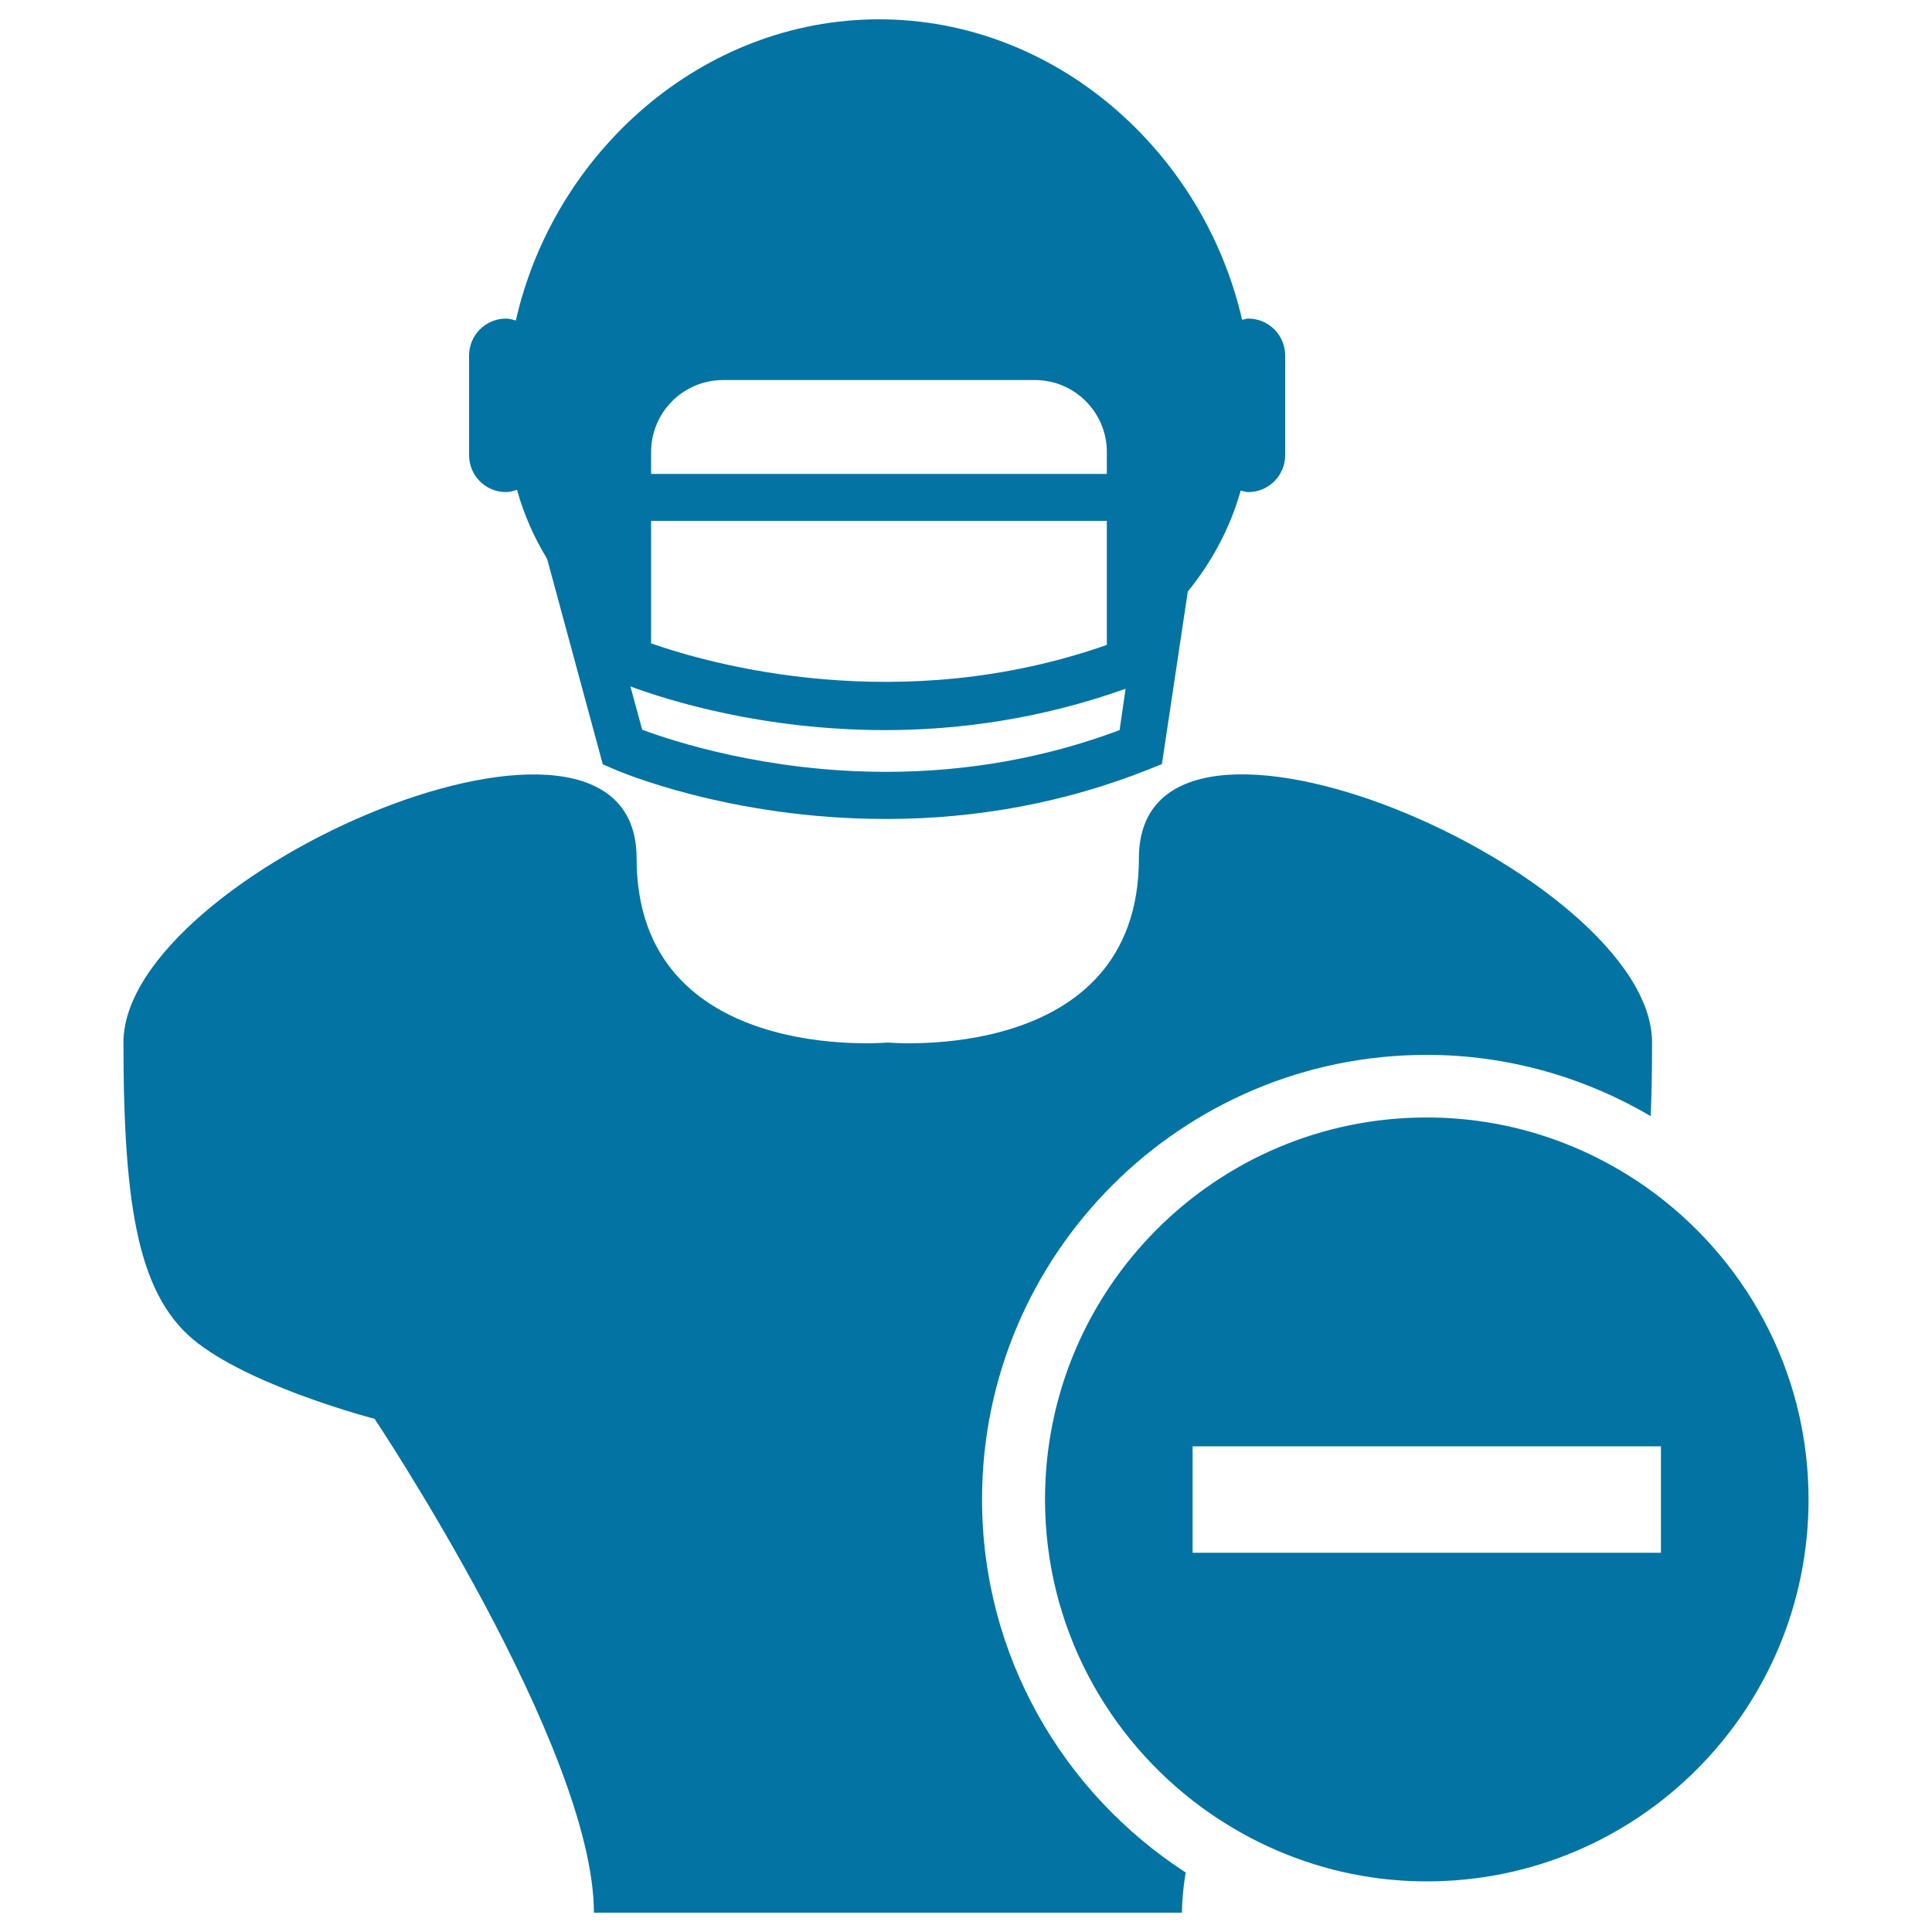
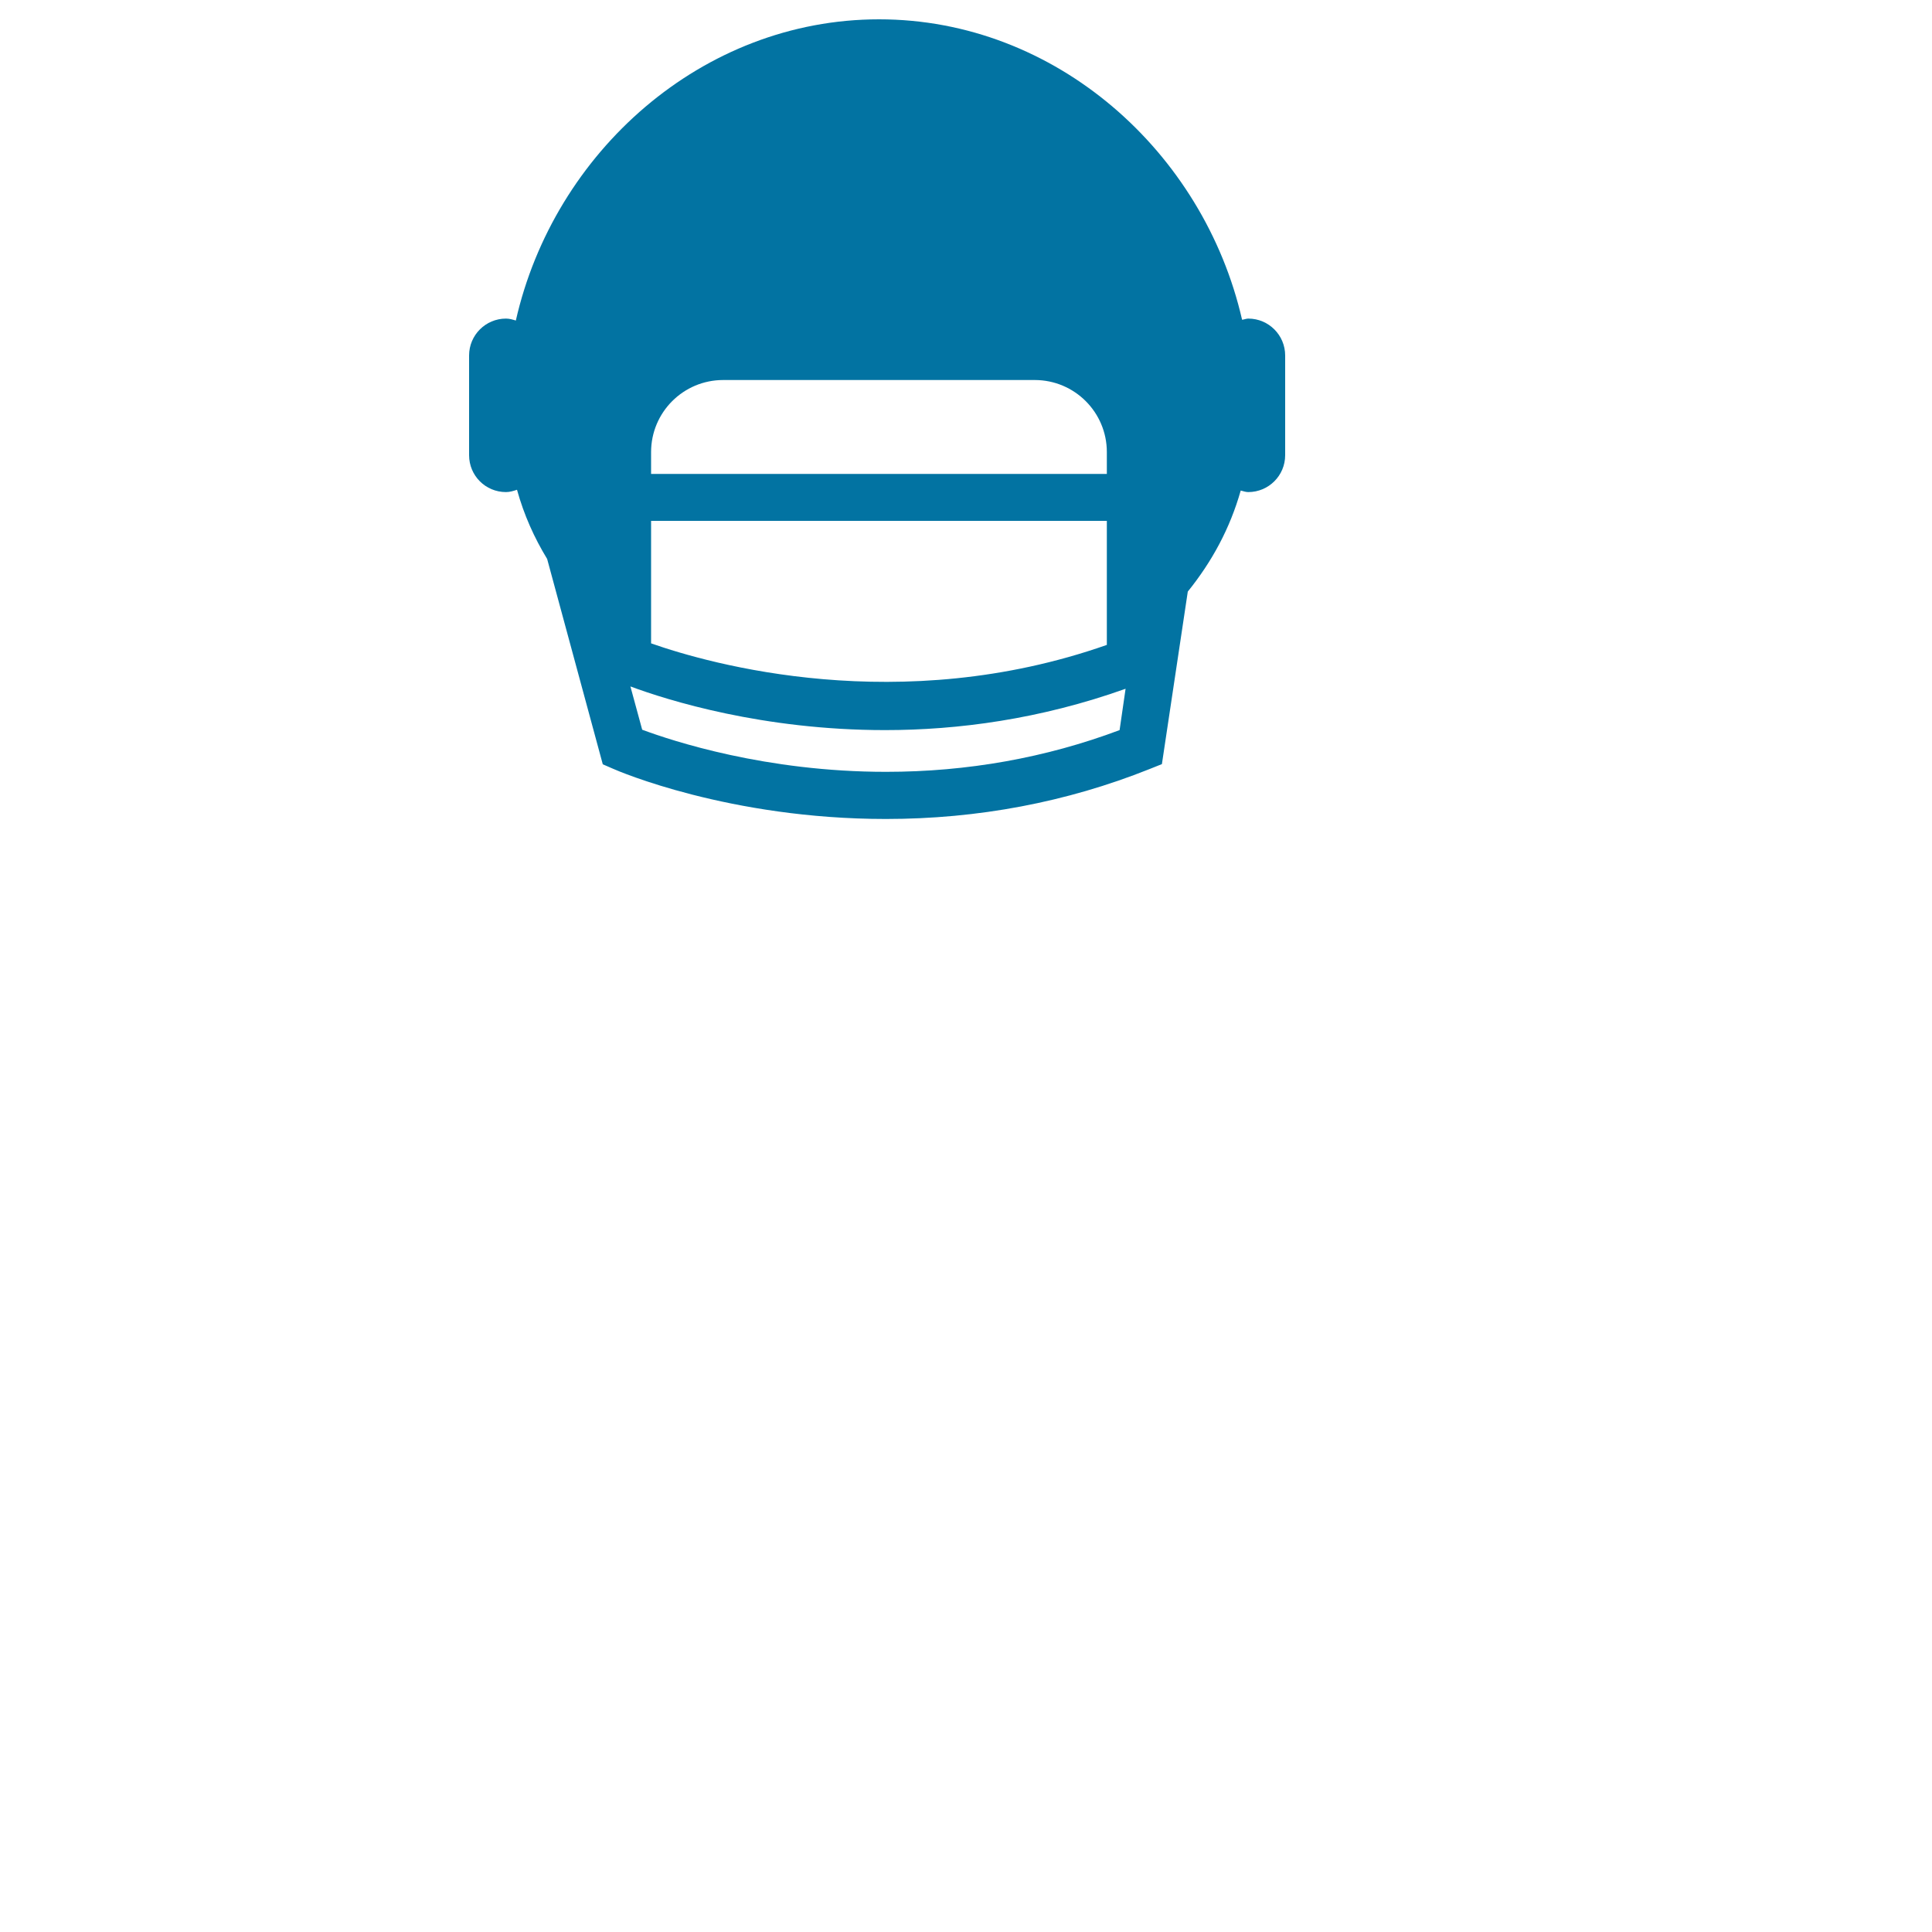
<svg xmlns="http://www.w3.org/2000/svg" viewBox="0 0 1000 1000" style="fill:#0273a2">
  <title>Rugby Player With Helmet And Minus Sign SVG icon</title>
  <g>
    <g>
-       <path d="M102.6,695.4c30.4,23.2,91.3,39,91.3,39S307.4,904.5,307.4,990h152.2h152.2c0-6.5,0.7-13.5,1.9-20.8C550.3,928.1,508.3,857,508.3,776.1c0-126.9,103.2-230.1,230.1-230.1c42.3,0,81.9,11.7,116,31.7c0.5-11.7,0.7-24.3,0.7-38.1c0-87.7-265.6-202.8-265.6-95.4c0,107.3-130,95.4-130,95.4s-130,11.9-130-95.4c0-107.3-265.6,7.7-265.6,95.4C63.9,627.4,72.2,672.2,102.6,695.4z" />
      <path d="M267,165.9c-1.7-0.5-3.3-1-5.1-1c-10.5,0-19.1,8.5-19.1,19.1v51.6c0,10.6,8.5,19.1,19.1,19.1c2,0,3.9-0.6,5.7-1.2c3.6,13,8.9,24.8,15.6,35.8L312,395.6l5.3,2.3c2.4,1.1,60.1,26,141.2,26c47.7,0,93.6-8.7,136.4-25.8l6.5-2.6l13.4-89.3c12.5-15.5,21.8-32.6,27.4-52.3c1.3,0.3,2.5,0.8,3.9,0.8c10.5,0,19.1-8.5,19.1-19.1V184c0-10.5-8.5-19.1-19.1-19.1c-1.1,0-2.1,0.5-3.2,0.6C623,78.6,546.5,10,455,10C363.3,10,286.7,78.9,267,165.9z M572.9,333.8c-107.3,37.7-205.5,9.9-235.9-0.8v-63.4h235.9V333.8z M579.5,377.9c-38.1,14.3-78.7,21.6-120.9,21.6c-62.3,0-110.6-16-126.2-21.8l-6.1-22.4c19.4,7.2,68.5,22.6,131.8,22.6c37.6,0,80.2-5.6,124.5-21.4L579.5,377.9z M337,234c0-20.6,16.7-37.3,37.3-37.3h161.3c20.6,0,37.3,16.7,37.3,37.3v11.3H337V234z" />
-       <path d="M936.1,776.1c0-67-33.4-126-84.3-161.8c-32.1-22.5-71.1-35.9-113.3-35.9c-109.1,0-197.6,88.5-197.6,197.7c0,65.5,32,123.4,81.1,159.4c32.7,23.9,72.9,38.3,116.5,38.3C847.6,973.8,936.1,885.3,936.1,776.1z M859.7,803.7H683h-65.7v-55.1H716h143.7L859.7,803.7L859.7,803.7z" />
    </g>
  </g>
</svg>